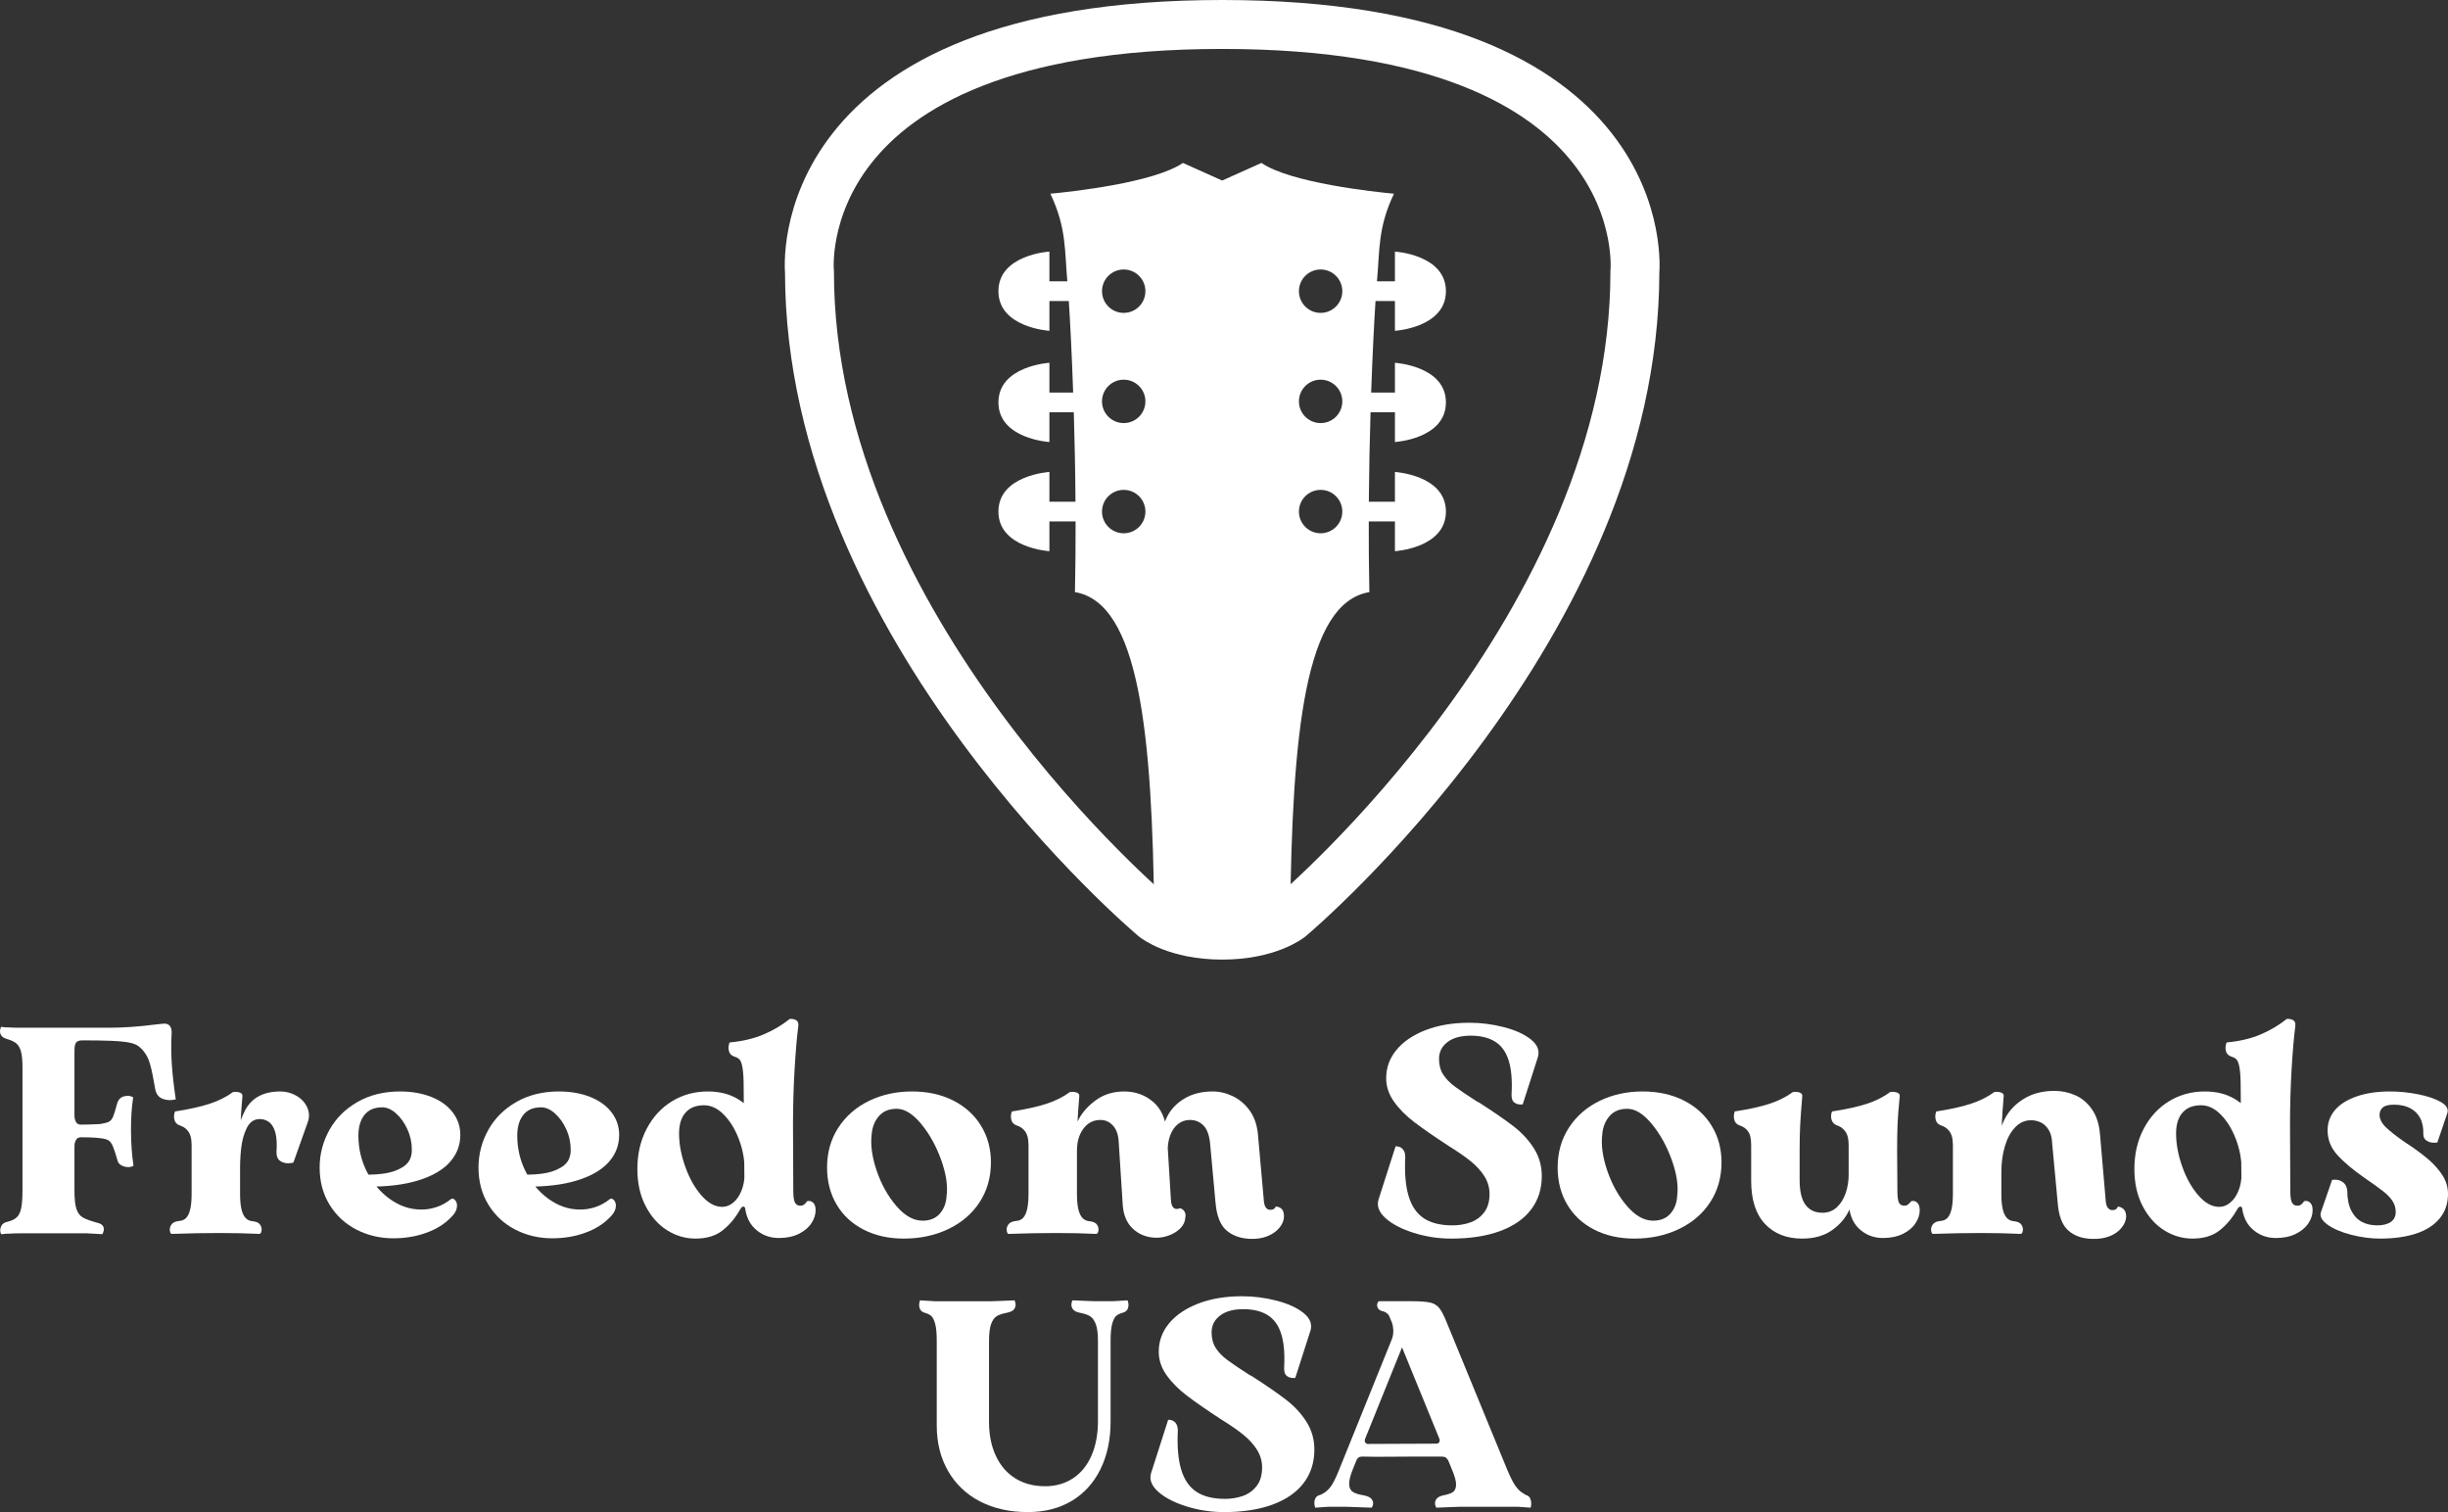
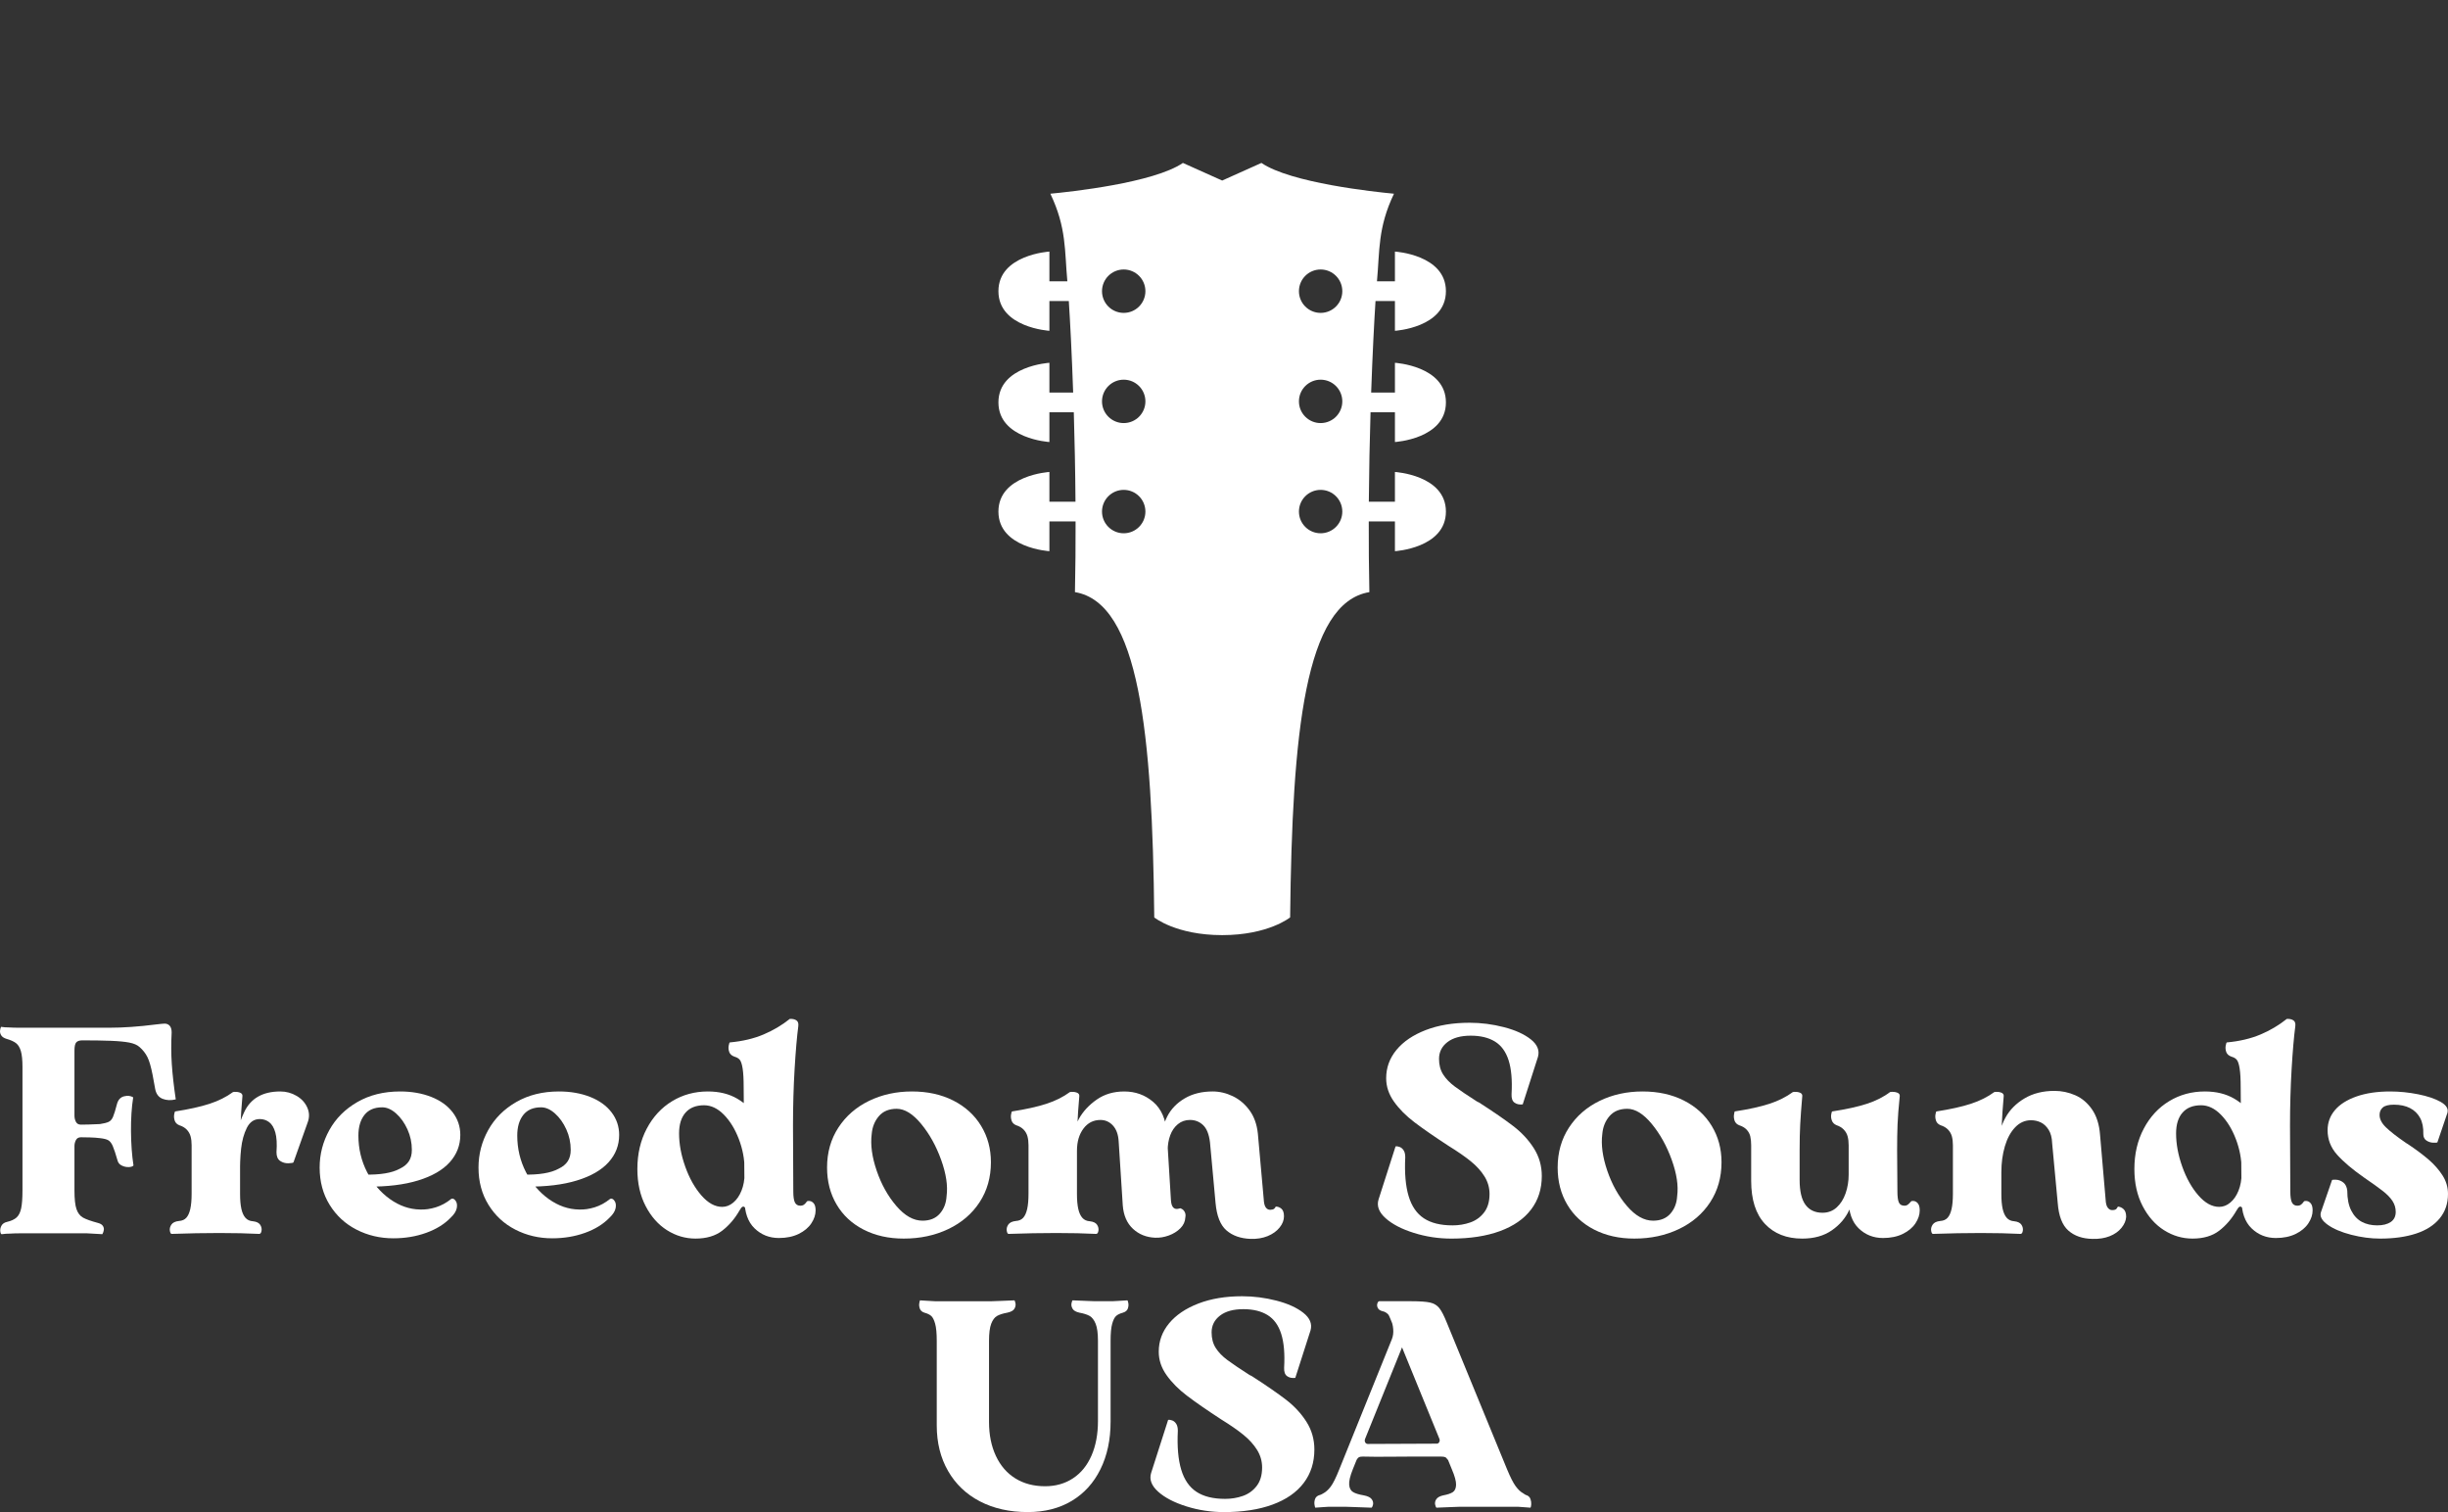
<svg xmlns="http://www.w3.org/2000/svg" id="Layer_2" viewBox="0 0 1000.663 618.042">
  <rect x="0" y="0" width="1000.663" height="618.042" fill="#333333" stroke="none" />
  <defs>
    <style>.cls-1,.cls-2{fill:none;}.cls-2{stroke:#fff;stroke-miterlimit:10;stroke-width:20px;}.cls-3{fill:#fff;}</style>
  </defs>
  <g id="Workspace">
-     <path class="cls-3" d="M591.044,164.48c0-14.94-20.84-16.19-20.84-16.19v12.16h-9.72c.55-15.79,1.24-28.9,1.78-37.4h7.94v12.16s20.84-1.25,20.84-16.19-20.84-16.19-20.84-16.19v12.16h-7.35c.01-.02.01-.03.01-.05,1.15-12.47.29-21.83,6.95-35.76-7.97-.74-42.27-4.42-54.18-12.58l-16.05,7.2-16.05-7.2c-11.91,8.16-46.21,11.84-54.18,12.58,6.65,13.93,5.8,23.29,6.94,35.76,0,.02,0,.03.01.05h-7.34v-12.16s-20.84,1.25-20.84,16.19,20.84,16.19,20.84,16.19v-12.16h7.93c.55,8.5,1.24,21.61,1.78,37.4h-9.71v-12.16s-20.84,1.25-20.84,16.19,20.84,16.19,20.84,16.19v-12.16h9.97c.34,11.3.6,23.69.69,36.56h-10.66v-12.16s-20.84,1.25-20.84,16.19,20.84,16.19,20.84,16.19v-12.16h10.7c.02,9.52-.05,19.24-.26,28.89,26.26,4.35,31.65,57.74,32.42,132.97,0,0,8.9,7.23,27.76,7.23s27.75-7.23,27.75-7.23c0,0,.01-.01.03-.02.83-75.75,6.12-128.59,32.39-132.95-.2-9.65-.28-19.37-.25-28.89h10.7v12.16s20.84-1.25,20.84-16.19-20.84-16.19-20.84-16.19v12.16h-10.67c.1-12.87.35-25.26.7-36.56h9.97v12.16s20.84-1.25,20.84-16.19ZM459.334,217.97c-4.89,0-8.87-3.97-8.87-8.87s3.98-8.87,8.87-8.87c4.9,0,8.87,3.97,8.87,8.87s-3.97,8.87-8.87,8.87ZM459.334,172.93c-4.89,0-8.87-3.97-8.87-8.87s3.98-8.87,8.87-8.87c4.9,0,8.87,3.97,8.87,8.87s-3.97,8.87-8.87,8.87ZM459.334,127.89c-4.89,0-8.87-3.97-8.87-8.87s3.98-8.87,8.87-8.87c4.9,0,8.87,3.97,8.87,8.87s-3.97,8.87-8.87,8.87ZM539.824,217.97c-4.89,0-8.86-3.97-8.86-8.87s3.97-8.87,8.86-8.87c4.9,0,8.87,3.97,8.87,8.87s-3.97,8.87-8.87,8.87ZM539.824,172.93c-4.89,0-8.86-3.97-8.86-8.87s3.97-8.87,8.86-8.87c4.9,0,8.87,3.97,8.87,8.87s-3.97,8.87-8.87,8.87ZM539.824,127.89c-4.89,0-8.86-3.97-8.86-8.87s3.97-8.87,8.86-8.87c4.9,0,8.87,3.97,8.87,8.87s-3.97,8.87-8.87,8.87Z" />
-     <path class="cls-2" d="M499.584,10c-178.56,0-168.7,101.13-168.7,101.13,0,145.69,140.94,263.86,140.94,263.86,0,0,8.9,7.23,27.76,7.23s27.75-7.23,27.75-7.23c0,0,.01-.01.03-.02,2.16-1.83,140.92-119.29,140.92-263.84,0,0,9.85-101.13-168.7-101.13Z" />
+     <path class="cls-3" d="M591.044,164.48c0-14.94-20.84-16.19-20.84-16.19v12.16h-9.72c.55-15.79,1.24-28.9,1.78-37.4h7.94v12.16s20.84-1.25,20.84-16.19-20.84-16.19-20.84-16.19v12.16h-7.35c.01-.02.01-.03.01-.05,1.15-12.47.29-21.83,6.95-35.76-7.97-.74-42.27-4.42-54.18-12.58l-16.05,7.2-16.05-7.2c-11.91,8.16-46.21,11.84-54.18,12.58,6.65,13.93,5.8,23.29,6.94,35.76,0,.02,0,.03.01.05h-7.34v-12.16s-20.84,1.25-20.84,16.19,20.84,16.19,20.84,16.19v-12.16h7.93c.55,8.5,1.24,21.61,1.78,37.4h-9.71v-12.16s-20.84,1.25-20.84,16.19,20.84,16.19,20.84,16.19v-12.16h9.97c.34,11.3.6,23.69.69,36.56h-10.66v-12.16s-20.84,1.25-20.84,16.19,20.84,16.19,20.84,16.19v-12.16h10.7c.02,9.52-.05,19.24-.26,28.89,26.26,4.35,31.65,57.74,32.42,132.97,0,0,8.9,7.23,27.76,7.23s27.75-7.23,27.75-7.23c0,0,.01-.01.03-.02.83-75.75,6.12-128.59,32.39-132.95-.2-9.65-.28-19.37-.25-28.89h10.7v12.16s20.84-1.25,20.84-16.19-20.84-16.19-20.84-16.19v12.16h-10.67c.1-12.87.35-25.26.7-36.56h9.97v12.16s20.84-1.25,20.84-16.19ZM459.334,217.97c-4.89,0-8.87-3.97-8.87-8.87s3.98-8.87,8.87-8.87c4.9,0,8.87,3.97,8.87,8.87s-3.97,8.87-8.87,8.87ZM459.334,172.93c-4.89,0-8.87-3.97-8.87-8.87s3.98-8.87,8.87-8.87c4.9,0,8.87,3.97,8.87,8.87s-3.97,8.87-8.87,8.87ZM459.334,127.89c-4.89,0-8.87-3.97-8.87-8.87s3.98-8.87,8.87-8.87c4.9,0,8.87,3.97,8.87,8.87s-3.97,8.87-8.87,8.87M539.824,217.97c-4.89,0-8.86-3.97-8.86-8.87s3.97-8.87,8.86-8.87c4.9,0,8.87,3.97,8.87,8.87s-3.97,8.87-8.87,8.87ZM539.824,172.93c-4.89,0-8.86-3.97-8.86-8.87s3.97-8.87,8.86-8.87c4.9,0,8.87,3.97,8.87,8.87s-3.97,8.87-8.87,8.87ZM539.824,127.89c-4.89,0-8.86-3.97-8.86-8.87s3.97-8.87,8.86-8.87c4.9,0,8.87,3.97,8.87,8.87s-3.97,8.87-8.87,8.87Z" />
    <path class="cls-1" d="M539.824,127.89c-4.89,0-8.86-3.97-8.86-8.87s3.97-8.87,8.86-8.87c4.9,0,8.87,3.97,8.87,8.87s-3.97,8.87-8.87,8.87ZM548.694,164.06c0,4.9-3.97,8.87-8.87,8.87-4.89,0-8.86-3.97-8.86-8.87s3.97-8.87,8.86-8.87c4.9,0,8.87,3.97,8.87,8.87ZM539.824,200.23c4.9,0,8.87,3.97,8.87,8.87s-3.97,8.87-8.87,8.87c-4.89,0-8.86-3.97-8.86-8.87s3.97-8.87,8.86-8.87ZM459.334,172.93c-4.89,0-8.87-3.97-8.87-8.87s3.98-8.87,8.87-8.87c4.9,0,8.87,3.97,8.87,8.87s-3.97,8.87-8.87,8.87ZM468.204,209.1c0,4.9-3.97,8.87-8.87,8.87-4.89,0-8.87-3.97-8.87-8.87s3.98-8.87,8.87-8.87c4.9,0,8.87,3.97,8.87,8.87ZM459.334,127.89c-4.89,0-8.87-3.97-8.87-8.87s3.98-8.87,8.87-8.87c4.9,0,8.87,3.97,8.87,8.87s-3.97,8.87-8.87,8.87Z" />
    <path class="cls-3" d="M4.147,504.218c-1.122,0-2.241.079-3.361.24-.321.078-.54-.281-.66-1.08-.12-.8.04-1.601.48-2.401.439-.799,1.219-1.32,2.341-1.56,1.681-.399,2.959-.999,3.841-1.8.879-.8,1.5-2.041,1.86-3.722.36-1.681.54-4.12.54-7.322v-50.414c0-2.881-.221-5.061-.66-6.542-.441-1.48-1.101-2.56-1.98-3.241-.881-.679-2.161-1.26-3.841-1.74-1.04-.318-1.761-.78-2.161-1.38-.401-.601-.581-1.22-.54-1.861.04-.639.18-1.2.42-1.68,1.039.161,2.119.239,3.241.239,1.2.081,2.68.12,4.441.12h36.49c5.762,0,12.082-.439,18.965-1.32,2-.24,3.241-.359,3.721-.359.88,0,1.579.3,2.101.899.519.601.78,1.501.78,2.701-.24,4.482-.221,8.804.06,12.964.279,4.162.819,8.963,1.621,14.404-2.002.479-3.802.401-5.402-.24-1.602-.64-2.601-1.96-3.001-3.961-.48-2.72-.84-4.682-1.081-5.882-.642-3.28-1.341-5.682-2.101-7.202-.761-1.52-1.821-2.881-3.181-4.081-.96-.88-2.382-1.501-4.261-1.86-1.881-.36-4.423-.601-7.623-.721-3.201-.12-7.043-.18-11.523-.18-1.201,0-2.041.281-2.521.84-.48.56-.72,1.681-.72,3.361v26.527c0,.96.199,1.821.6,2.581.399.761,1.081,1.14,2.041,1.14.799,0,1.921-.019,3.361-.06,1.44-.039,2.92-.1,4.441-.18,1.6-.24,2.78-.541,3.541-.9.76-.36,1.36-1.06,1.801-2.101.439-1.039.979-2.801,1.621-5.282.48-1.68,1.44-2.7,2.88-3.061,1.44-.36,2.68-.22,3.721.42-.641,4.081-.941,8.703-.9,13.864.039,5.161.378,9.824,1.02,13.984-.321.401-.96.62-1.92.66-.96.041-1.902-.16-2.821-.601-.921-.439-1.5-1.099-1.741-1.98-.801-2.8-1.461-4.802-1.98-6.002-.521-1.2-1.14-1.999-1.86-2.4-.72-.399-1.842-.679-3.361-.841-1.2-.159-2.601-.259-4.201-.3-1.602-.039-2.802-.06-3.601-.06-.96,0-1.641.381-2.041,1.14-.401.762-.6,1.581-.6,2.461v18.125c0,3.522.279,6.083.84,7.683.559,1.602,1.44,2.742,2.641,3.421,1.201.681,3.28,1.422,6.242,2.221.88.24,1.5.621,1.861,1.141.36.521.499,1.08.42,1.68-.081.601-.281,1.182-.6,1.741-2.082-.081-4.201-.201-6.362-.36H8.468c-1.68,0-3.121.039-4.321.12Z" />
    <path class="cls-3" d="M98.674,494.135c.36,1.602.919,2.821,1.681,3.661.759.84,1.78,1.302,3.061,1.38,1.44.162,2.419.642,2.941,1.44.519.802.7,1.642.54,2.522-.162.881-.521,1.278-1.081,1.2-4.642-.24-10.023-.36-16.145-.36s-12.585.12-19.386.36c-.401.078-.681-.319-.84-1.2-.161-.88.04-1.741.601-2.581.559-.84,1.6-1.339,3.121-1.5,1.279-.079,2.281-.519,3.001-1.321.72-.799,1.26-1.999,1.621-3.601.36-1.6.54-3.68.54-6.242v-19.806c0-1.359-.141-2.56-.42-3.601-.281-1.039-.801-1.96-1.56-2.761-.762-.799-1.782-1.399-3.061-1.801-.96-.399-1.581-1.02-1.86-1.86-.282-.84-.36-1.66-.24-2.461.12-.799.259-1.239.42-1.32,5.681-.88,10.362-1.92,14.044-3.121,3.68-1.2,6.881-2.8,9.602-4.801.96-.159,1.86-.1,2.701.18.84.281,1.219.78,1.141,1.501-.401,4.642-.661,8.482-.78,11.523-.12,3.043-.18,6.562-.18,10.563v17.885c0,2.481.18,4.522.54,6.122ZM97.534,480.271c-.401-.999-.762-2.26-1.081-3.78-.56-1.841-.921-3.281-1.08-4.321.319-6.081,1.8-11.944,4.441-17.586,2.641-5.642,7.562-8.462,14.764-8.462,2.4,0,4.621.601,6.662,1.801s3.5,2.802,4.381,4.801c.88,2.002.919,4.042.12,6.122l-5.762,16.205c-.081.239-.761.38-2.041.42-1.281.041-2.421-.279-3.421-.961-1.002-.679-1.5-1.86-1.5-3.541.24-3.439.079-6.14-.48-8.102-.561-1.96-1.401-3.361-2.521-4.201-1.122-.841-2.401-1.261-3.841-1.261-2.322,0-4.082,1.2-5.282,3.601-1.2,2.401-1.98,5.242-2.341,8.523-.36,3.282-.5,6.923-.42,10.924,0,.881-.201.821-.6-.181Z" />
    <path class="cls-3" d="M145.726,502.598c-4.603-2.359-8.264-5.741-10.983-10.144-2.722-4.399-4.082-9.482-4.082-15.244,0-5.441,1.321-10.542,3.961-15.305,2.641-4.76,6.461-8.582,11.463-11.463,5-2.881,10.822-4.321,17.465-4.321,4.721,0,8.961.741,12.724,2.221,3.76,1.481,6.681,3.582,8.763,6.302,2.08,2.722,3.121,5.803,3.121,9.242,0,4.243-1.44,7.964-4.321,11.164-2.881,3.201-7.183,5.683-12.903,7.441-5.723,1.762-12.664,2.602-20.826,2.521l-1.081-4.921c3.121.081,5.901-.079,8.343-.48,2.44-.399,4.46-1.039,6.061-1.92,1.681-.8,2.92-1.819,3.721-3.062.799-1.239,1.2-2.779,1.2-4.621,0-2.96-.6-5.762-1.8-8.402-1.201-2.641-2.742-4.802-4.622-6.481-1.881-1.681-3.781-2.522-5.702-2.522-3.201,0-5.623,1.041-7.262,3.121-1.641,2.082-2.461,4.882-2.461,8.402,0,5.362,1.18,10.344,3.541,14.944,2.359,4.603,5.481,8.282,9.363,11.043,3.88,2.761,7.982,4.183,12.303,4.262,2.08.08,4.22-.22,6.422-.9,2.2-.679,4.301-1.819,6.302-3.421.559-.319,1.141-.1,1.741.66.6.762.78,1.781.54,3.061-.24,1.281-1.08,2.602-2.521,3.961-2.562,2.642-5.902,4.702-10.023,6.183-4.123,1.48-8.582,2.221-13.384,2.221-5.443,0-10.464-1.182-15.065-3.541Z" />
    <path class="cls-3" d="M210.663,502.598c-4.603-2.359-8.264-5.741-10.983-10.144-2.722-4.399-4.082-9.482-4.082-15.244,0-5.441,1.321-10.542,3.961-15.305,2.641-4.76,6.461-8.582,11.463-11.463,5-2.881,10.822-4.321,17.465-4.321,4.721,0,8.961.741,12.724,2.221,3.76,1.481,6.681,3.582,8.763,6.302,2.08,2.722,3.121,5.803,3.121,9.242,0,4.243-1.44,7.964-4.321,11.164-2.881,3.201-7.183,5.683-12.903,7.441-5.723,1.762-12.664,2.602-20.826,2.521l-1.081-4.921c3.121.081,5.901-.079,8.343-.48,2.44-.399,4.46-1.039,6.061-1.92,1.681-.8,2.92-1.819,3.721-3.062.799-1.239,1.2-2.779,1.2-4.621,0-2.96-.6-5.762-1.8-8.402-1.201-2.641-2.742-4.802-4.622-6.481-1.881-1.681-3.781-2.522-5.702-2.522-3.201,0-5.623,1.041-7.262,3.121-1.641,2.082-2.461,4.882-2.461,8.402,0,5.362,1.18,10.344,3.541,14.944,2.359,4.603,5.481,8.282,9.363,11.043,3.88,2.761,7.982,4.183,12.303,4.262,2.08.08,4.22-.22,6.422-.9,2.2-.679,4.301-1.819,6.302-3.421.559-.319,1.141-.1,1.741.66.6.762.78,1.781.54,3.061-.24,1.281-1.08,2.602-2.521,3.961-2.562,2.642-5.902,4.702-10.023,6.183-4.123,1.48-8.582,2.221-13.384,2.221-5.443,0-10.464-1.182-15.065-3.541Z" />
    <path class="cls-3" d="M272.659,502.837c-3.601-2.28-6.523-5.581-8.762-9.902-2.241-4.321-3.361-9.362-3.361-15.124,0-6.161,1.279-11.662,3.841-16.505,2.56-4.841,6.021-8.583,10.383-11.224,4.361-2.641,9.222-3.961,14.585-3.961,4.64,0,8.643.981,12.003,2.94,3.361,1.962,6.602,5.023,9.723,9.183,1.2,1.921,1.621,4.223,1.26,6.902-.36,2.682-1.32,5.222-2.881,7.622-1.56,2.4-3.261,4.122-5.101,5.161,0-4.159-.78-8.282-2.341-12.363s-3.601-7.4-6.122-9.963c-2.521-2.56-5.221-3.841-8.102-3.841-3.282,0-5.803,1.002-7.562,3.001-1.761,2.001-2.641,4.843-2.641,8.523,0,4.321.84,8.843,2.521,13.563,1.68,4.723,3.88,8.643,6.602,11.764,2.72,3.121,5.561,4.682,8.523,4.682,1.6,0,3.101-.58,4.502-1.741,1.399-1.159,2.521-2.779,3.361-4.861.84-2.08,1.261-4.399,1.261-6.962.639.24,1.299,2.082,1.98,5.521.679,3.442,1.02,6.583,1.02,9.423,0,2.842-.48,3.781-1.44,2.821-.161-.319-.321-.841-.48-1.56-.321-1.2-.642-2-.96-2.401-.24-.318-.54-.42-.9-.3-.36.12-.78.621-1.261,1.501-1.92,3.36-4.282,6.121-7.082,8.282-2.802,2.16-6.442,3.24-10.923,3.24-4.162,0-8.043-1.14-11.644-3.421ZM303.569,436.759c-.282-1.76-.66-2.941-1.141-3.541-.48-.601-1.161-1.02-2.041-1.261-1.2-.399-1.962-1.039-2.281-1.921-.32-.879-.401-1.759-.24-2.641.159-.88.319-1.32.48-1.32,5.201-.48,9.783-1.56,13.744-3.241,3.961-1.68,7.542-3.8,10.743-6.361,1.039-.079,1.921.102,2.641.54.72.44 1,1.261.84,2.461-.56,4.242-1.062,10.043-1.5,17.404-.441,7.364-.66,15.125-.66,23.287l.12,26.768c0,2.161.22,3.682.66,4.561.439.882,1.18,1.32,2.221,1.32.64,0,1.159-.159,1.56-.48.399-.318.76-.72,1.081-1.2.159-.24.559-.318,1.2-.24.64.081,1.2.421,1.681,1.02.48.601.72,1.542.72,2.821,0,1.761-.581,3.522-1.74,5.281-1.161,1.761-2.881,3.201-5.162,4.321-2.281,1.119-4.981,1.681-8.102,1.681-3.922,0-7.244-1.32-9.963-3.962-2.722-2.641-4.081-6.521-4.081-11.643l-.36-45.974c0-3.36-.141-5.921-.42-7.682Z" />
    <path class="cls-3" d="M353.022,502.598c-4.762-2.44-8.443-5.861-11.043-10.264-2.602-4.399-3.901-9.441-3.901-15.124,0-6.161,1.54-11.602,4.622-16.324,3.08-4.722,7.262-8.361,12.543-10.924,5.282-2.56,11.122-3.841,17.525-3.841s12.043,1.241,16.925,3.721c4.88,2.481,8.662,5.923,11.343,10.323,2.68,4.402,4.021,9.362,4.021,14.885,0,6.162-1.542,11.604-4.622,16.324-3.082,4.723-7.343,8.384-12.784,10.983-5.442,2.6-11.523,3.9-18.245,3.9-6.163,0-11.624-1.221-16.385-3.66ZM384.171,496.056c1.681-1.921,2.6-4.321,2.761-7.202.559-4.16-.18-9.082-2.22-14.765-2.041-5.681-4.762-10.582-8.163-14.704-3.402-4.12-6.743-6.182-10.023-6.182-3.121,0-5.542,1.002-7.262,3.001-1.722,2.001-2.701,4.441-2.94,7.322-.561,4.401.12,9.403,2.041,15.004,1.92,5.603,4.601,10.403,8.042,14.404,3.44,4.002,7.002,6.002,10.683,6.002,3.041,0,5.402-.961,7.082-2.881Z" />
    <path class="cls-3" d="M440.767,494.135c.36,1.602.919,2.821,1.681,3.661.759.84,1.78,1.302,3.061,1.38,1.44.162,2.419.642,2.941,1.44.519.802.7,1.642.54,2.522-.162.881-.521,1.278-1.081,1.2-4.642-.24-10.023-.36-16.145-.36s-12.585.12-19.386.36c-.401.078-.681-.319-.84-1.2-.161-.88.04-1.741.601-2.581.559-.84,1.6-1.339,3.121-1.5,1.279-.079,2.281-.519,3.001-1.321.72-.799,1.26-1.999,1.621-3.601.36-1.6.54-3.68.54-6.242v-19.806c0-1.359-.141-2.56-.42-3.601-.281-1.039-.801-1.96-1.56-2.761-.762-.799-1.782-1.399-3.061-1.801-.96-.399-1.581-1.02-1.86-1.86-.282-.84-.36-1.66-.24-2.461.12-.799.259-1.239.42-1.32,5.681-.88,10.362-1.92,14.044-3.121,3.68-1.2,6.881-2.8,9.602-4.801.96-.159,1.86-.1,2.701.18.84.281,1.219.78,1.141,1.501-.401,4.642-.661,8.482-.78,11.523-.12,3.043-.18,6.562-.18,10.563v17.885c0,2.481.18,4.522.54,6.122ZM482.479,502.057c-1.281,1.281-2.862,2.261-4.741,2.941-1.881.679-3.742.979-5.582.9-3.601-.161-6.623-1.381-9.062-3.661-2.442-2.281-3.823-5.462-4.142-9.543l-1.68-26.167c-.162-2.801-.941-4.961-2.341-6.482-1.401-1.52-3.102-2.28-5.102-2.28-2.881,0-5.203,1.182-6.962,3.541-1.761,2.361-2.641,5.383-2.641,9.062,0,.401-.161.3-.48-.3-.321-.601-.601-1.36-.84-2.281-.24-.919-.36-1.779-.36-2.581,0-2.319.84-4.981,2.521-7.981,1.68-3.001,4.1-5.601,7.262-7.803,3.161-2.2,6.902-3.301,11.224-3.301,4.561,0,8.502,1.422,11.823,4.261,3.32,2.842,5.18,7.064,5.582,12.664l1.681,27.488c.079,1.121.279,1.961.6,2.521.319.56.739.9,1.26,1.02.519.119,1.14.06,1.86-.181.079-.078.36.021.84.3.48.282.859.721,1.141,1.321.279.6.339,1.301.18,2.101-.081,1.68-.761,3.162-2.041,4.44ZM517.409,493.534c.48.642,1.08.961,1.8.961.319,0,.64-.04.96-.12.319-.079.58-.22.78-.42.199-.199.379-.46.54-.78.88,0,1.66.3,2.341.9.679.6,1.02,1.62,1.02,3.061,0,1.602-.6,3.142-1.8,4.621-1.2,1.481-2.821,2.641-4.861,3.481-2.041.84-4.381,1.219-7.022,1.14-4.082-.161-7.364-1.32-9.843-3.481-2.481-2.161-3.961-5.882-4.441-11.163l-2.281-24.848c-.401-3.28-1.341-5.621-2.821-7.021-1.481-1.399-3.262-2.101-5.341-2.101-1.921,0-3.583.581-4.981,1.74-1.401,1.161-2.442,2.682-3.121,4.561-.681,1.881-1.02,3.901-1.02,6.061,0,.96-.141,1.182-.42.66-.281-.519-.6-1.279-.96-2.28-.36-1-.581-1.9-.66-2.701-.32-3.28.3-6.44,1.861-9.482,1.56-3.04,3.94-5.501,7.142-7.383,3.2-1.879,7.001-2.82,11.403-2.82,2.8,0,5.54.642,8.222,1.921,2.68,1.28,4.961,3.201,6.842,5.762,1.879,2.562,3.019,5.722,3.421,9.482l2.401,26.888c.079,1.602.36,2.722.84,3.36Z" />
    <path class="cls-3" d="M572.141,468.808c.64.24,1.18.701,1.621,1.38.439.682.66,1.621.66,2.821-.321,6.481.139,11.784,1.38,15.904,1.24,4.123,3.32,7.143,6.242,9.062,2.92,1.921,6.822,2.881,11.704,2.881,2.56,0,4.981-.399,7.262-1.2,2.28-.799,4.16-2.16,5.642-4.081,1.48-1.921,2.221-4.441,2.221-7.562,0-2.56-.681-4.939-2.041-7.142-1.361-2.2-3.222-4.262-5.582-6.182-2.361-1.921-5.422-4.04-9.183-6.362-5.762-3.76-10.383-6.962-13.864-9.602s-6.283-5.462-8.402-8.462c-2.122-3.001-3.181-6.183-3.181-9.543,0-4.321,1.399-8.182,4.201-11.584,2.8-3.4,6.782-6.101,11.943-8.102,5.162-2,11.143-3.001,17.945-3.001,4.721,0,9.402.6,14.044,1.801,4.64,1.2,8.301,2.861,10.983,4.981,2.68,2.121,3.661,4.501,2.941,7.142l-6.242,19.445c-1.361.161-2.481-.078-3.361-.72-.881-.64-1.281-1.801-1.2-3.481.319-5.681-.081-10.281-1.2-13.804-1.122-3.521-2.982-6.08-5.582-7.683-2.601-1.6-5.902-2.4-9.903-2.4-4.081,0-7.262.882-9.543,2.641-2.281,1.762-3.421,4.042-3.421,6.842,0,2.481.559,4.603,1.68,6.362,1.12,1.761,2.701,3.402,4.742,4.921,2.041,1.522,5.06,3.562,9.062,6.122l.96.48c5.84,3.762,10.482,6.962,13.924,9.602,3.439,2.641,6.242,5.662,8.402,9.062,2.161,3.402,3.241,7.184,3.241,11.344,0,5.281-1.461,9.843-4.381,13.684-2.922,3.841-7.163,6.782-12.724,8.822-5.563,2.041-12.184,3.061-19.866,3.061-5.282,0-10.404-.779-15.365-2.34-4.962-1.56-8.804-3.561-11.523-6.002-2.722-2.44-3.682-4.981-2.881-7.622l6.962-21.727c.48-.079,1.039,0,1.68.24Z" />
    <path class="cls-3" d="M651.664,502.598c-4.762-2.44-8.443-5.861-11.043-10.264-2.602-4.399-3.901-9.441-3.901-15.124,0-6.161,1.54-11.602,4.622-16.324,3.08-4.722,7.262-8.361,12.543-10.924,5.282-2.56,11.122-3.841,17.525-3.841s12.043,1.241,16.925,3.721c4.88,2.481,8.662,5.923,11.343,10.323,2.68,4.402,4.021,9.362,4.021,14.885,0,6.162-1.542,11.604-4.622,16.324-3.082,4.723-7.343,8.384-12.784,10.983-5.442,2.6-11.523,3.9-18.245,3.9-6.163,0-11.624-1.221-16.385-3.66ZM682.813,496.056c1.681-1.921,2.6-4.321,2.761-7.202.559-4.16-.18-9.082-2.22-14.765-2.041-5.681-4.762-10.582-8.163-14.704-3.402-4.12-6.743-6.182-10.023-6.182-3.121,0-5.542,1.002-7.262,3.001-1.722,2.001-2.701,4.441-2.94,7.322-.561,4.401.12,9.403,2.041,15.004,1.92,5.603,4.601,10.403,8.042,14.404,3.44,4.002,7.002,6.002,10.683,6.002,3.041,0,5.402-.961,7.082-2.881Z" />
    <path class="cls-3" d="M721.464,500.257c-3.762-4.001-5.642-9.883-5.642-17.645v-14.524c0-1.359-.12-2.56-.36-3.601-.24-1.039-.741-1.96-1.5-2.761-.761-.799-1.782-1.399-3.061-1.801-.96-.399-1.581-1.02-1.86-1.86-.281-.84-.36-1.66-.24-2.461.12-.799.22-1.239.3-1.32,5.762-.88,10.482-1.92,14.164-3.121,3.68-1.2,6.881-2.8,9.602-4.801.96-.159,1.861-.1,2.701.18.84.281,1.219.78,1.14,1.501-.401,4.642-.681,8.482-.84,11.523-.161,3.043-.24,6.562-.24,10.563v12.123c0,4.643.799,8.043,2.401,10.203,1.6,2.161,3.92,3.241,6.962,3.241,2.24,0,4.16-.721,5.762-2.161,1.6-1.44,2.821-3.36,3.661-5.761.84-2.401,1.26-4.961,1.26-7.683,0-1.2.22-1.52.66-.96.439.56.88,1.44,1.32,2.641.439,1.2.619,2.121.54,2.761,0,3.36-.762,6.703-2.281,10.023-1.521,3.322-3.901,6.104-7.142,8.343-3.241,2.239-7.262,3.36-12.063,3.36-6.403,0-11.484-2.001-15.245-6.001ZM755.254,464.486c-.281-1.039-.801-1.96-1.56-2.761-.762-.799-1.741-1.399-2.941-1.801-.96-.399-1.602-1.02-1.92-1.86-.321-.84-.42-1.66-.3-2.461.12-.799.259-1.239.42-1.32,5.762-.88,10.482-1.92,14.164-3.121,3.68-1.2,6.842-2.8,9.482-4.801.96-.159,1.879-.1,2.761.18.88.281,1.279.78,1.201,1.501-.48,4.642-.78,8.482-.9,11.523-.12,3.043-.18,6.562-.18,10.563l.12,16.805c0,2.161.199,3.682.6,4.561.399.882,1.159,1.32,2.281,1.32.559,0,1.039-.159,1.44-.48.399-.318.799-.72,1.2-1.2.16-.24.559-.318,1.201-.24.639.081,1.2.421,1.68,1.02.48.601.72,1.542.72,2.821,0,1.761-.582,3.522-1.74,5.281-1.161,1.761-2.881,3.201-5.162,4.321-2.281,1.119-4.981,1.681-8.102,1.681-3.921,0-7.243-1.32-9.963-3.962-2.721-2.641-4.081-6.521-4.081-11.643v-22.327c0-1.359-.141-2.56-.42-3.601Z" />
    <path class="cls-3" d="M818.631,494.135c.36,1.602.919,2.821,1.681,3.661.759.84,1.78,1.302,3.061,1.38,1.44.162,2.419.642,2.941,1.44.519.802.7,1.642.54,2.522-.162.881-.521,1.278-1.081,1.2-4.642-.24-10.023-.36-16.145-.36s-12.585.12-19.386.36c-.401.078-.681-.319-.84-1.2-.161-.88.04-1.741.601-2.581.559-.84,1.6-1.339,3.121-1.5,1.279-.079,2.281-.519,3.001-1.321.72-.799,1.26-1.999,1.621-3.601.36-1.6.54-3.68.54-6.242v-19.806c0-1.359-.141-2.56-.42-3.601-.281-1.039-.801-1.96-1.56-2.761-.762-.799-1.782-1.399-3.061-1.801-.96-.399-1.581-1.02-1.86-1.86-.282-.84-.36-1.66-.24-2.461.12-.799.259-1.239.42-1.32,5.681-.88,10.362-1.92,14.044-3.121,3.68-1.2,6.881-2.8,9.602-4.801.96-.159,1.86-.1,2.701.18.84.281,1.219.78,1.141,1.501-.401,4.642-.661,8.482-.78,11.523-.12,3.043-.18,6.562-.18,10.563v17.885c0,2.481.18,4.522.54,6.122ZM861.603,493.654c.519.642,1.099.961,1.741.961.399,0,.76-.04,1.08-.12.319-.079.58-.24.78-.48.199-.24.379-.519.54-.84.879.08,1.66.44,2.34,1.08.679.642,1.02,1.681,1.02,3.121-.081,1.52-.72,3.022-1.92,4.501-1.201,1.481-2.821,2.62-4.862,3.421-2.041.799-4.381,1.159-7.022,1.08-4.081-.08-7.363-1.221-9.843-3.421-2.481-2.199-3.922-5.941-4.321-11.223l-2.28-24.367c-.081-2.32-.561-4.181-1.44-5.582-.882-1.398-1.941-2.4-3.181-3-1.242-.601-2.581-.9-4.021-.9-2.481,0-4.642.96-6.482,2.881-1.842,1.92-3.241,4.501-4.201,7.742-.96,3.24-1.44,6.781-1.44,10.623,0,1.121-.081.72-.24-1.201-.161-1.92-.321-3.961-.48-6.121-.161-2.161-.24-3.881-.24-5.162,0-3.36.88-6.641,2.641-9.843,1.759-3.199,4.36-5.821,7.802-7.862,3.44-2.04,7.521-3.061,12.244-3.061,2.959,0,5.801.601,8.523,1.801,2.72,1.2,5,3.142,6.842,5.821,1.84,2.683,2.92,6.104,3.241,10.263l2.281,26.528c.079,1.602.379,2.721.9,3.36Z" />
    <path class="cls-3" d="M884.59,502.837c-3.601-2.28-6.523-5.581-8.762-9.902-2.241-4.321-3.361-9.362-3.361-15.124,0-6.161,1.279-11.662,3.841-16.505,2.56-4.841,6.021-8.583,10.383-11.224,4.36-2.641,9.223-3.961,14.584-3.961,4.641,0,8.643.981,12.004,2.94,3.361,1.962,6.602,5.023,9.723,9.183,1.2,1.921,1.62,4.223,1.261,6.902-.36,2.682-1.32,5.222-2.881,7.622s-3.262,4.122-5.102,5.161c0-4.159-.78-8.282-2.341-12.363s-3.602-7.4-6.122-9.963c-2.521-2.56-5.222-3.841-8.102-3.841-3.281,0-5.803,1.002-7.561,3.001-1.762,2.001-2.641,4.843-2.641,8.523,0,4.321.84,8.843,2.521,13.563,1.681,4.723,3.881,8.643,6.602,11.764,2.72,3.121,5.561,4.682,8.523,4.682,1.6,0,3.101-.58,4.502-1.741,1.398-1.159,2.521-2.779,3.36-4.861.841-2.08,1.261-4.399,1.261-6.962.64.24,1.3,2.082,1.98,5.521.679,3.442,1.02,6.583,1.02,9.423,0,2.842-.48,3.781-1.44,2.821-.162-.319-.321-.841-.48-1.56-.32-1.2-.642-2-.96-2.401-.24-.318-.54-.42-.9-.3s-.78.621-1.261,1.501c-1.92,3.36-4.281,6.121-7.082,8.282-2.802,2.16-6.442,3.24-10.923,3.24-4.162,0-8.042-1.14-11.644-3.421ZM915.499,436.759c-.281-1.76-.66-2.941-1.141-3.541-.48-.601-1.161-1.02-2.04-1.261-1.201-.399-1.962-1.039-2.281-1.921-.32-.879-.401-1.759-.24-2.641.16-.88.319-1.32.48-1.32,5.201-.48,9.783-1.56,13.744-3.241,3.961-1.68,7.541-3.8,10.743-6.361,1.039-.079,1.92.102,2.641.54.72.44.999,1.261.84,2.461-.56,4.242-1.062,10.043-1.5,17.404-.441,7.364-.66,15.125-.66,23.287l.12,26.768c0,2.161.219,3.682.66,4.561.439.882,1.18,1.32,2.221,1.32.64,0,1.159-.159,1.56-.48.399-.318.759-.72,1.08-1.2.159-.24.559-.318,1.2-.24.64.081,1.2.421,1.681,1.02.479.601.72,1.542.72,2.821,0,1.761-.581,3.522-1.74,5.281-1.161,1.761-2.881,3.201-5.161,4.321-2.281,1.119-4.981,1.681-8.102,1.681-3.922,0-7.243-1.32-9.963-3.962-2.722-2.641-4.081-6.521-4.081-11.643l-.36-45.974c0-3.36-.141-5.921-.42-7.682Z" />
    <path class="cls-3" d="M954.87,482.191c1.08.041,2.08.42,3.001,1.141.919.72,1.459,1.842,1.62,3.36,0,3.282.54,5.983,1.62,8.102,1.081,2.121,2.522,3.661,4.321,4.621,1.801.961,3.901,1.44,6.302,1.44,2.32,0,4.16-.459,5.521-1.38,1.36-.919,2.041-2.3,2.041-4.142,0-1.6-.44-3.079-1.32-4.441-.882-1.359-2.221-2.74-4.021-4.141-1.8-1.399-4.342-3.221-7.622-5.462-4.801-3.361-8.482-6.481-11.043-9.362-2.562-2.881-3.841-6.201-3.841-9.963,0-3.121.999-5.861,3.001-8.223,1.999-2.359,4.939-4.22,8.822-5.581,3.88-1.36,8.462-2.041,13.744-2.041,3.76,0,7.561.381,11.403,1.141,3.841.761,6.92,1.8,9.242,3.12,2.32,1.321,3.241,2.821,2.761,4.502l-4.081,12.003c-.081.161-.642.222-1.681.181-1.041-.04-1.98-.34-2.82-.9-.841-.56-1.261-1.44-1.261-2.641.079-2.641-.36-4.841-1.32-6.603-.96-1.759-2.341-3.1-4.142-4.021-1.8-.919-3.981-1.381-6.541-1.381-2.161,0-3.683.381-4.561,1.141-.882.762-1.32,1.781-1.32,3.061,0,1.681.858,3.361,2.58,5.042,1.721,1.68,4.502,3.841,8.343,6.481l.601.36c3.36,2.241,6.2,4.362,8.523,6.361,2.319,2.002,4.22,4.162,5.701,6.482,1.48,2.321,2.221,4.843,2.221,7.561,0,3.922-1.141,7.263-3.421,10.023-2.281,2.761-5.503,4.822-9.663,6.182-4.162,1.359-9.044,2.04-14.644,2.04-3.842,0-7.784-.52-11.824-1.56-4.041-1.039-7.243-2.401-9.602-4.082-2.361-1.68-3.301-3.36-2.82-5.041l4.561-13.204c0-.159.541-.219,1.621-.18Z" />
    <path class="cls-3" d="M400.557,613.661c-5.602-2.92-9.944-7.061-13.023-12.424-3.082-5.36-4.622-11.562-4.622-18.605v-34.569c0-3.121-.221-5.462-.66-7.022-.44-1.56-.981-2.62-1.62-3.181-.642-.559-1.56-1-2.761-1.32-.96-.318-1.581-.859-1.861-1.62-.281-.76-.36-1.501-.24-2.221.12-.721.219-1.12.3-1.2,1.36.08,2.68.161,3.961.239.64,0,1.36.042,2.161.12h23.167c1.2-.078,2.32-.12,3.361-.12,2-.078,3.961-.159,5.882-.239.159,0,.319.38.48,1.14.159.762.019,1.522-.42,2.281-.441.761-1.422,1.302-2.941,1.62-1.761.32-3.142.762-4.141,1.32-1.002.56-1.801,1.62-2.401,3.181s-.9,3.901-.9,7.022v33.13c0,5.281.94,9.923,2.821,13.924,1.879,4.002,4.541,7.062,7.982,9.183,3.44,2.121,7.481,3.181,12.123,3.181,4.321,0,8.121-1.08,11.403-3.241,3.28-2.16,5.801-5.261,7.562-9.303,1.759-4.04,2.641-8.741,2.641-14.104v-32.77c0-3.121-.321-5.462-.96-7.022-.642-1.56-1.461-2.62-2.461-3.181-1.002-.559-2.382-1-4.141-1.32-1.44-.318-2.382-.859-2.821-1.62-.441-.76-.582-1.52-.42-2.281.159-.76.319-1.14.48-1.14,1.92.08,3.88.161,5.882.239,1.039,0,2.119.042,3.241.12h7.082c.879-.078,1.6-.12,2.161-.12,1.36-.078,2.68-.159,3.961-.239.16.08.3.479.42,1.2.12.72.039,1.461-.24,2.221-.281.761-.941,1.302-1.98,1.62-1.2.32-2.121.762-2.761,1.32-.642.56-1.182,1.62-1.621,3.181-.441,1.56-.66,3.901-.66,7.022v33.01c0,7.363-1.38,13.845-4.141,19.445-2.761,5.603-6.683,9.923-11.764,12.964-5.082,3.04-11.063,4.561-17.945,4.561-7.442,0-13.965-1.461-19.566-4.381Z" />
    <path class="cls-3" d="M479.178,580.592c.64.24,1.18.701,1.621,1.38.439.682.66,1.621.66,2.821-.321,6.481.139,11.784,1.38,15.904,1.24,4.123,3.32,7.143,6.242,9.062,2.92,1.921,6.822,2.881,11.704,2.881,2.56,0,4.981-.399,7.262-1.2,2.28-.799,4.16-2.16,5.642-4.081,1.48-1.921,2.221-4.441,2.221-7.562,0-2.56-.681-4.939-2.041-7.142-1.361-2.2-3.222-4.262-5.582-6.182-2.361-1.921-5.422-4.04-9.183-6.362-5.762-3.76-10.383-6.962-13.864-9.602s-6.283-5.462-8.402-8.462c-2.122-3.001-3.181-6.183-3.181-9.543,0-4.321,1.399-8.182,4.201-11.584,2.8-3.4,6.782-6.101,11.943-8.102,5.162-2,11.143-3.001,17.945-3.001,4.721,0,9.402.6,14.044,1.801,4.64,1.2,8.301,2.861,10.983,4.981,2.68,2.121,3.661,4.501,2.941,7.142l-6.242,19.445c-1.361.161-2.481-.078-3.361-.72-.881-.64-1.281-1.801-1.2-3.481.319-5.681-.081-10.281-1.2-13.804-1.122-3.521-2.982-6.08-5.582-7.683-2.601-1.6-5.902-2.4-9.903-2.4-4.081,0-7.262.882-9.543,2.641-2.281,1.762-3.421,4.042-3.421,6.842,0,2.481.559,4.603,1.68,6.362,1.12,1.761,2.701,3.402,4.742,4.921,2.041,1.522,5.06,3.562,9.062,6.122l.96.48c5.84,3.762,10.482,6.962,13.924,9.602,3.439,2.641,6.242,5.662,8.402,9.062,2.161,3.402,3.241,7.184,3.241,11.344,0,5.281-1.461,9.843-4.381,13.684-2.922,3.841-7.163,6.782-12.724,8.822-5.563,2.041-12.184,3.061-19.866,3.061-5.282,0-10.404-.779-15.365-2.34-4.962-1.56-8.804-3.561-11.523-6.002-2.722-2.44-3.682-4.981-2.881-7.622l6.962-21.727c.48-.079,1.039,0,1.68.24Z" />
    <path class="cls-3" d="M540.996,616.002c-1.122.079-2.241.159-3.361.24-.081-.081-.18-.48-.3-1.2-.12-.721-.06-1.46.18-2.221.24-.76.759-1.3,1.56-1.621.319-.078.619-.18.9-.3.28-.12.54-.259.78-.42,1.12-.56,2.18-1.501,3.181-2.821 1-1.32,2.179-3.7,3.541-7.142l21.486-53.176c.48-1.2.66-2.56.54-4.081-.12-1.519-.461-2.839-1.02-3.961l7.922,3.241-23.407,57.977c-1.122,2.802-1.621,4.921-1.5,6.361s.66,2.442,1.621,3.001c.96.56,2.4,1.002,4.321,1.32,1.68.321,2.779.861,3.301,1.621.519.761.679,1.52.48,2.28-.201.762-.42,1.141-.66,1.141-2.161-.081-4.362-.161-6.602-.24-1.122,0-2.322-.041-3.601-.12h-7.442c-.72.079-1.361.12-1.92.12ZM555.94,591.695c.84-2.12,1.54-3.341,2.101-3.661-.24.56-.24,1.062,0,1.5.24.44.6.66,1.08.66,5.681,0,10.402-.019,14.164-.06,3.761-.04,8.442-.06,14.044-.06.4,0,.72-.198.96-.6.24-.399.279-.841.12-1.32.159,0,.58.6,1.26,1.8.679,1.2,1.24,2.461,1.681,3.781.439,1.32.58,2.302.42,2.941-.321-.56-.66-.92-1.02-1.081-.36-.159-.942-.239-1.741-.239h-12.123c-3.202,0-6.442.021-9.723.06-3.282.041-6.643.021-10.083-.06-.72,0-1.242.08-1.56.239-.32.161-.641.521-.96,1.081.079-1.201.54-2.86,1.38-4.981ZM593.091,616.002c-2.001.079-3.961.159-5.881.24-.162,0-.341-.379-.54-1.141-.201-.76-.06-1.52.42-2.28.48-.76,1.44-1.3,2.881-1.621,1.759-.318,3.061-.76,3.901-1.32.84-.559,1.279-1.56,1.32-3.001.04-1.44-.54-3.56-1.74-6.361l-25.207-61.698c-.32-.879-.66-1.48-1.02-1.8-.36-.319-.78-.601-1.26-.841-.162-.078-.3-.12-.42-.12s-.261-.039-.42-.12c-.96-.239-1.602-.679-1.92-1.32-.321-.639-.381-1.26-.18-1.86.199-.6.46-.9.78-.9h13.084c3.521,0,6.081.181,7.682.54,1.6.36,2.86,1.122,3.781,2.281.919,1.161,1.94,3.142,3.061,5.941l24.607,59.898c1.36,3.282,2.54,5.603,3.541,6.962 1,1.361,2.02,2.322,3.061,2.881.24.161.48.32.72.48.24.161.519.281.84.359.72.321,1.201.841,1.44,1.56.24.721.34,1.422.3,2.101-.042.681-.141,1.141-.3,1.381-1.04-.081-2.121-.161-3.241-.24-.48,0-1.041-.041-1.681-.12h-24.367c-1.201.079-2.281.12-3.241.12Z" />
  </g>
</svg>